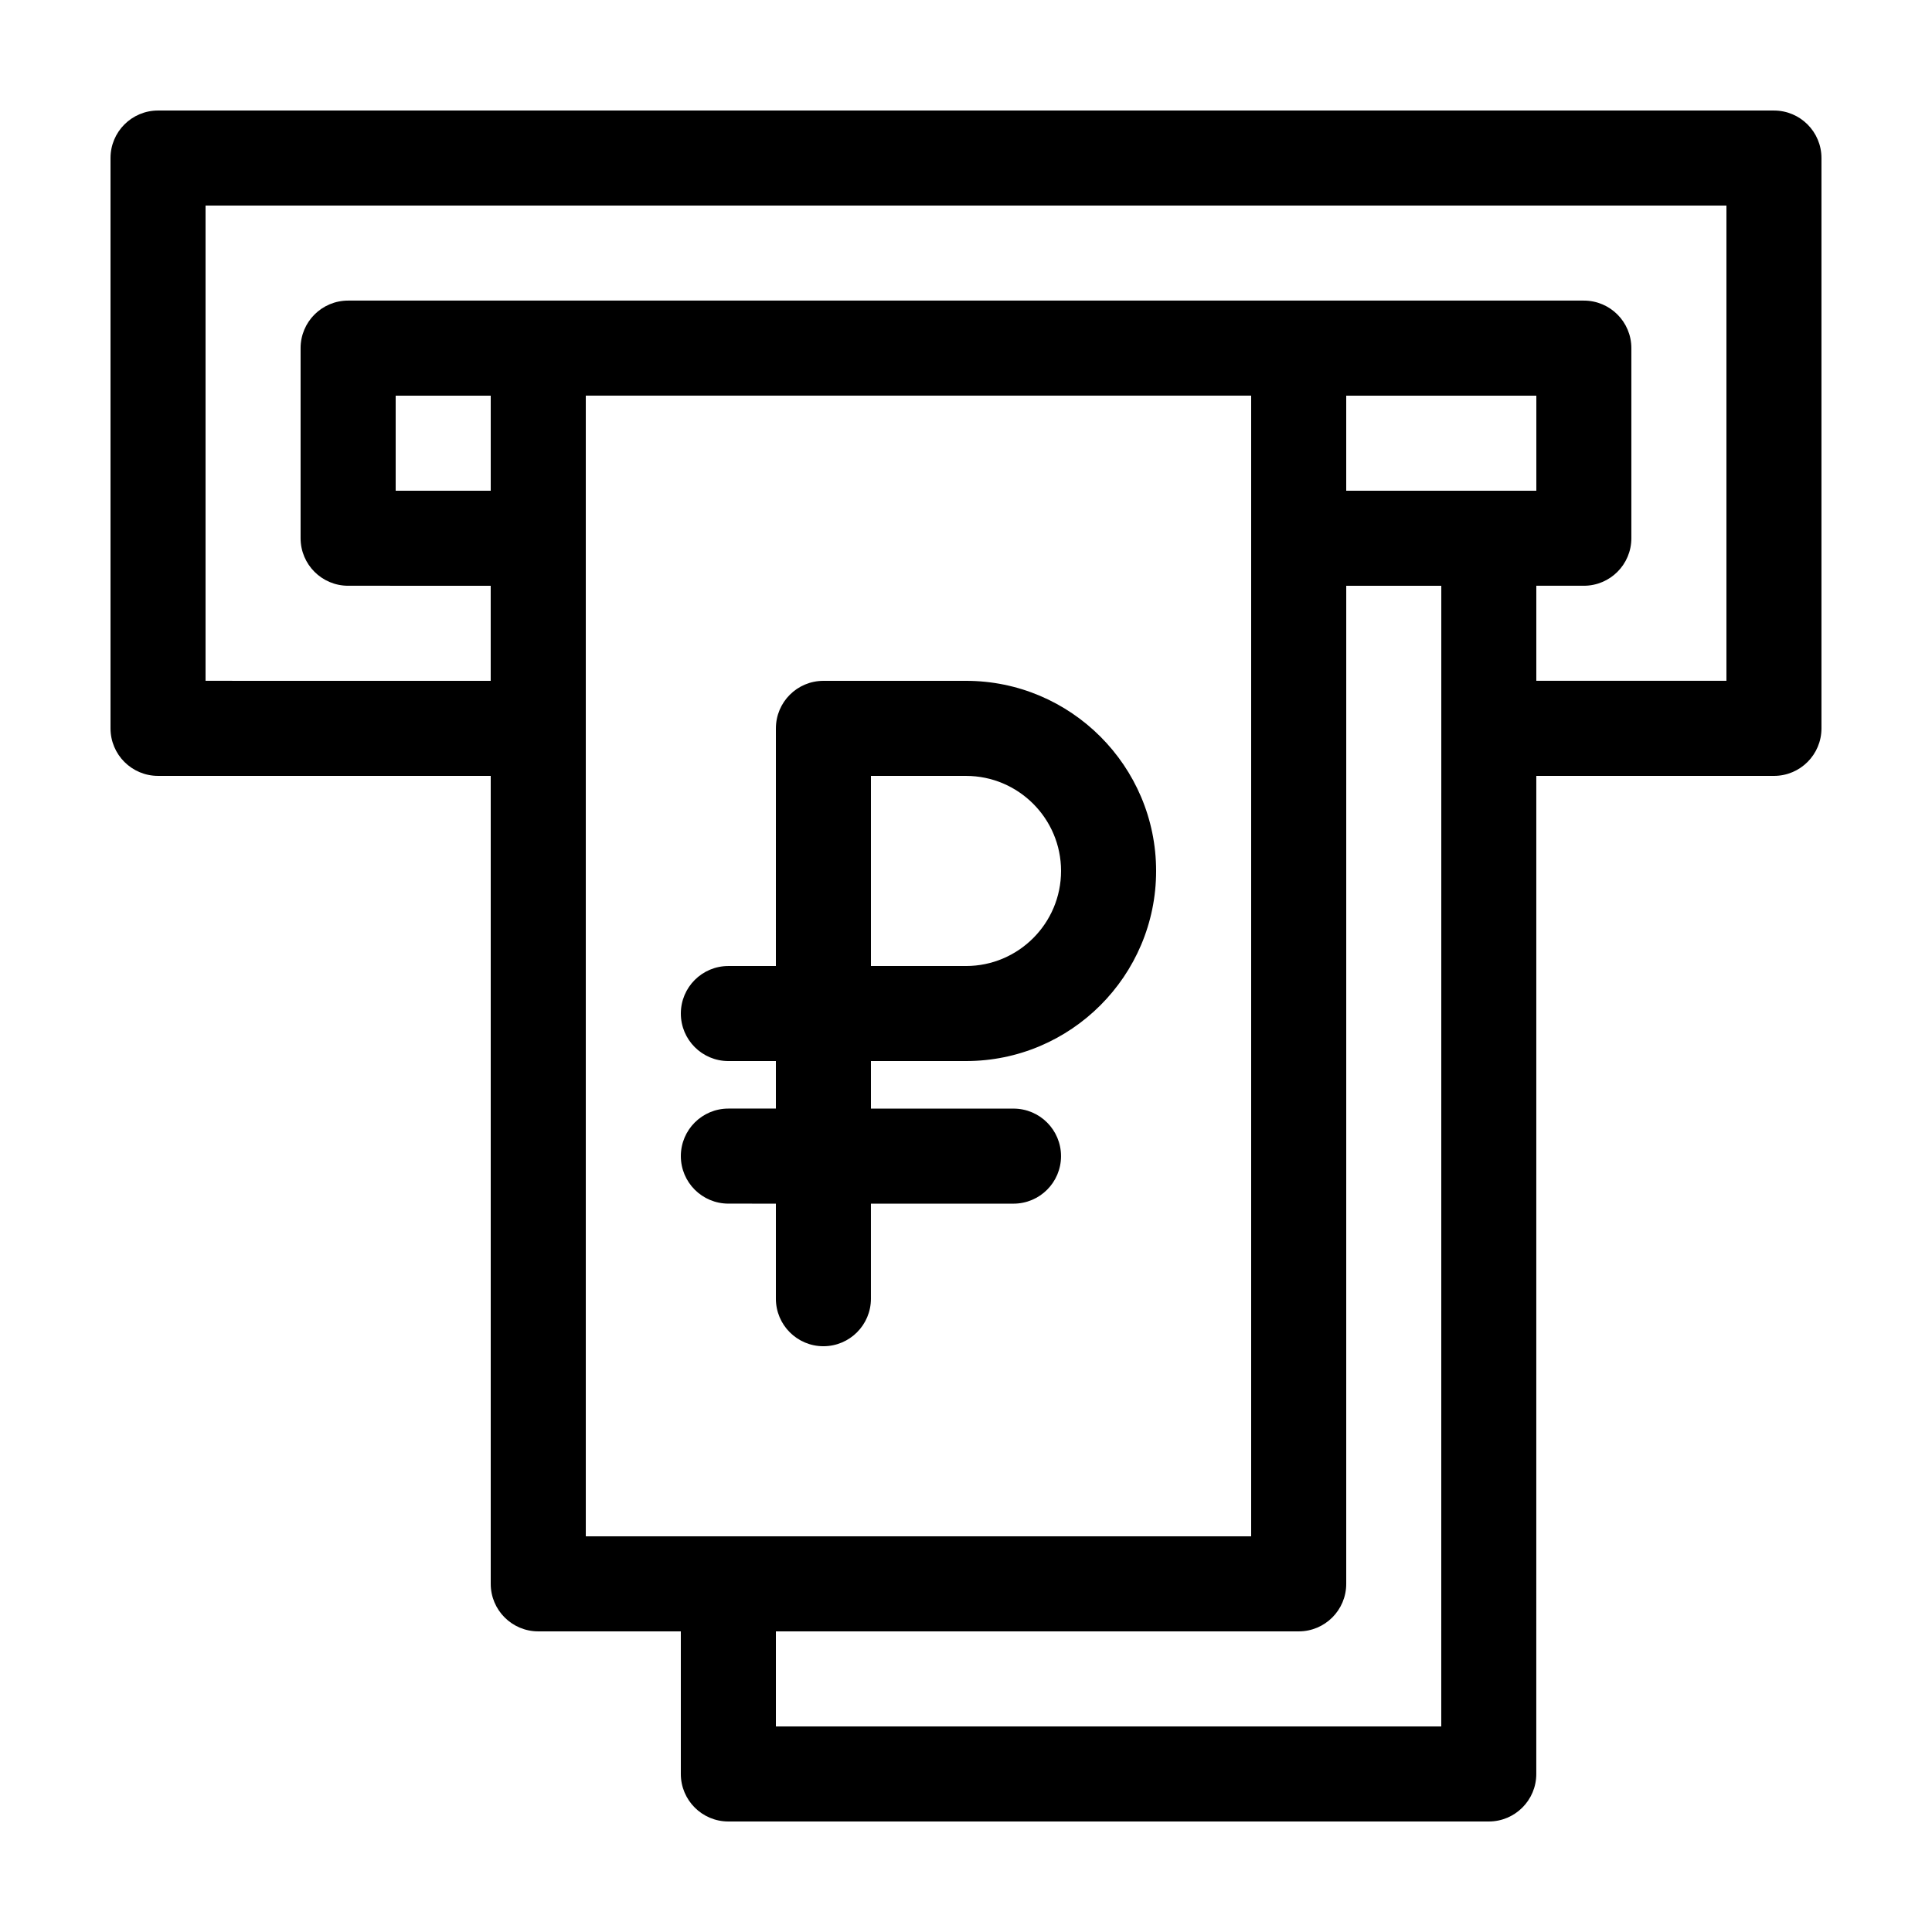
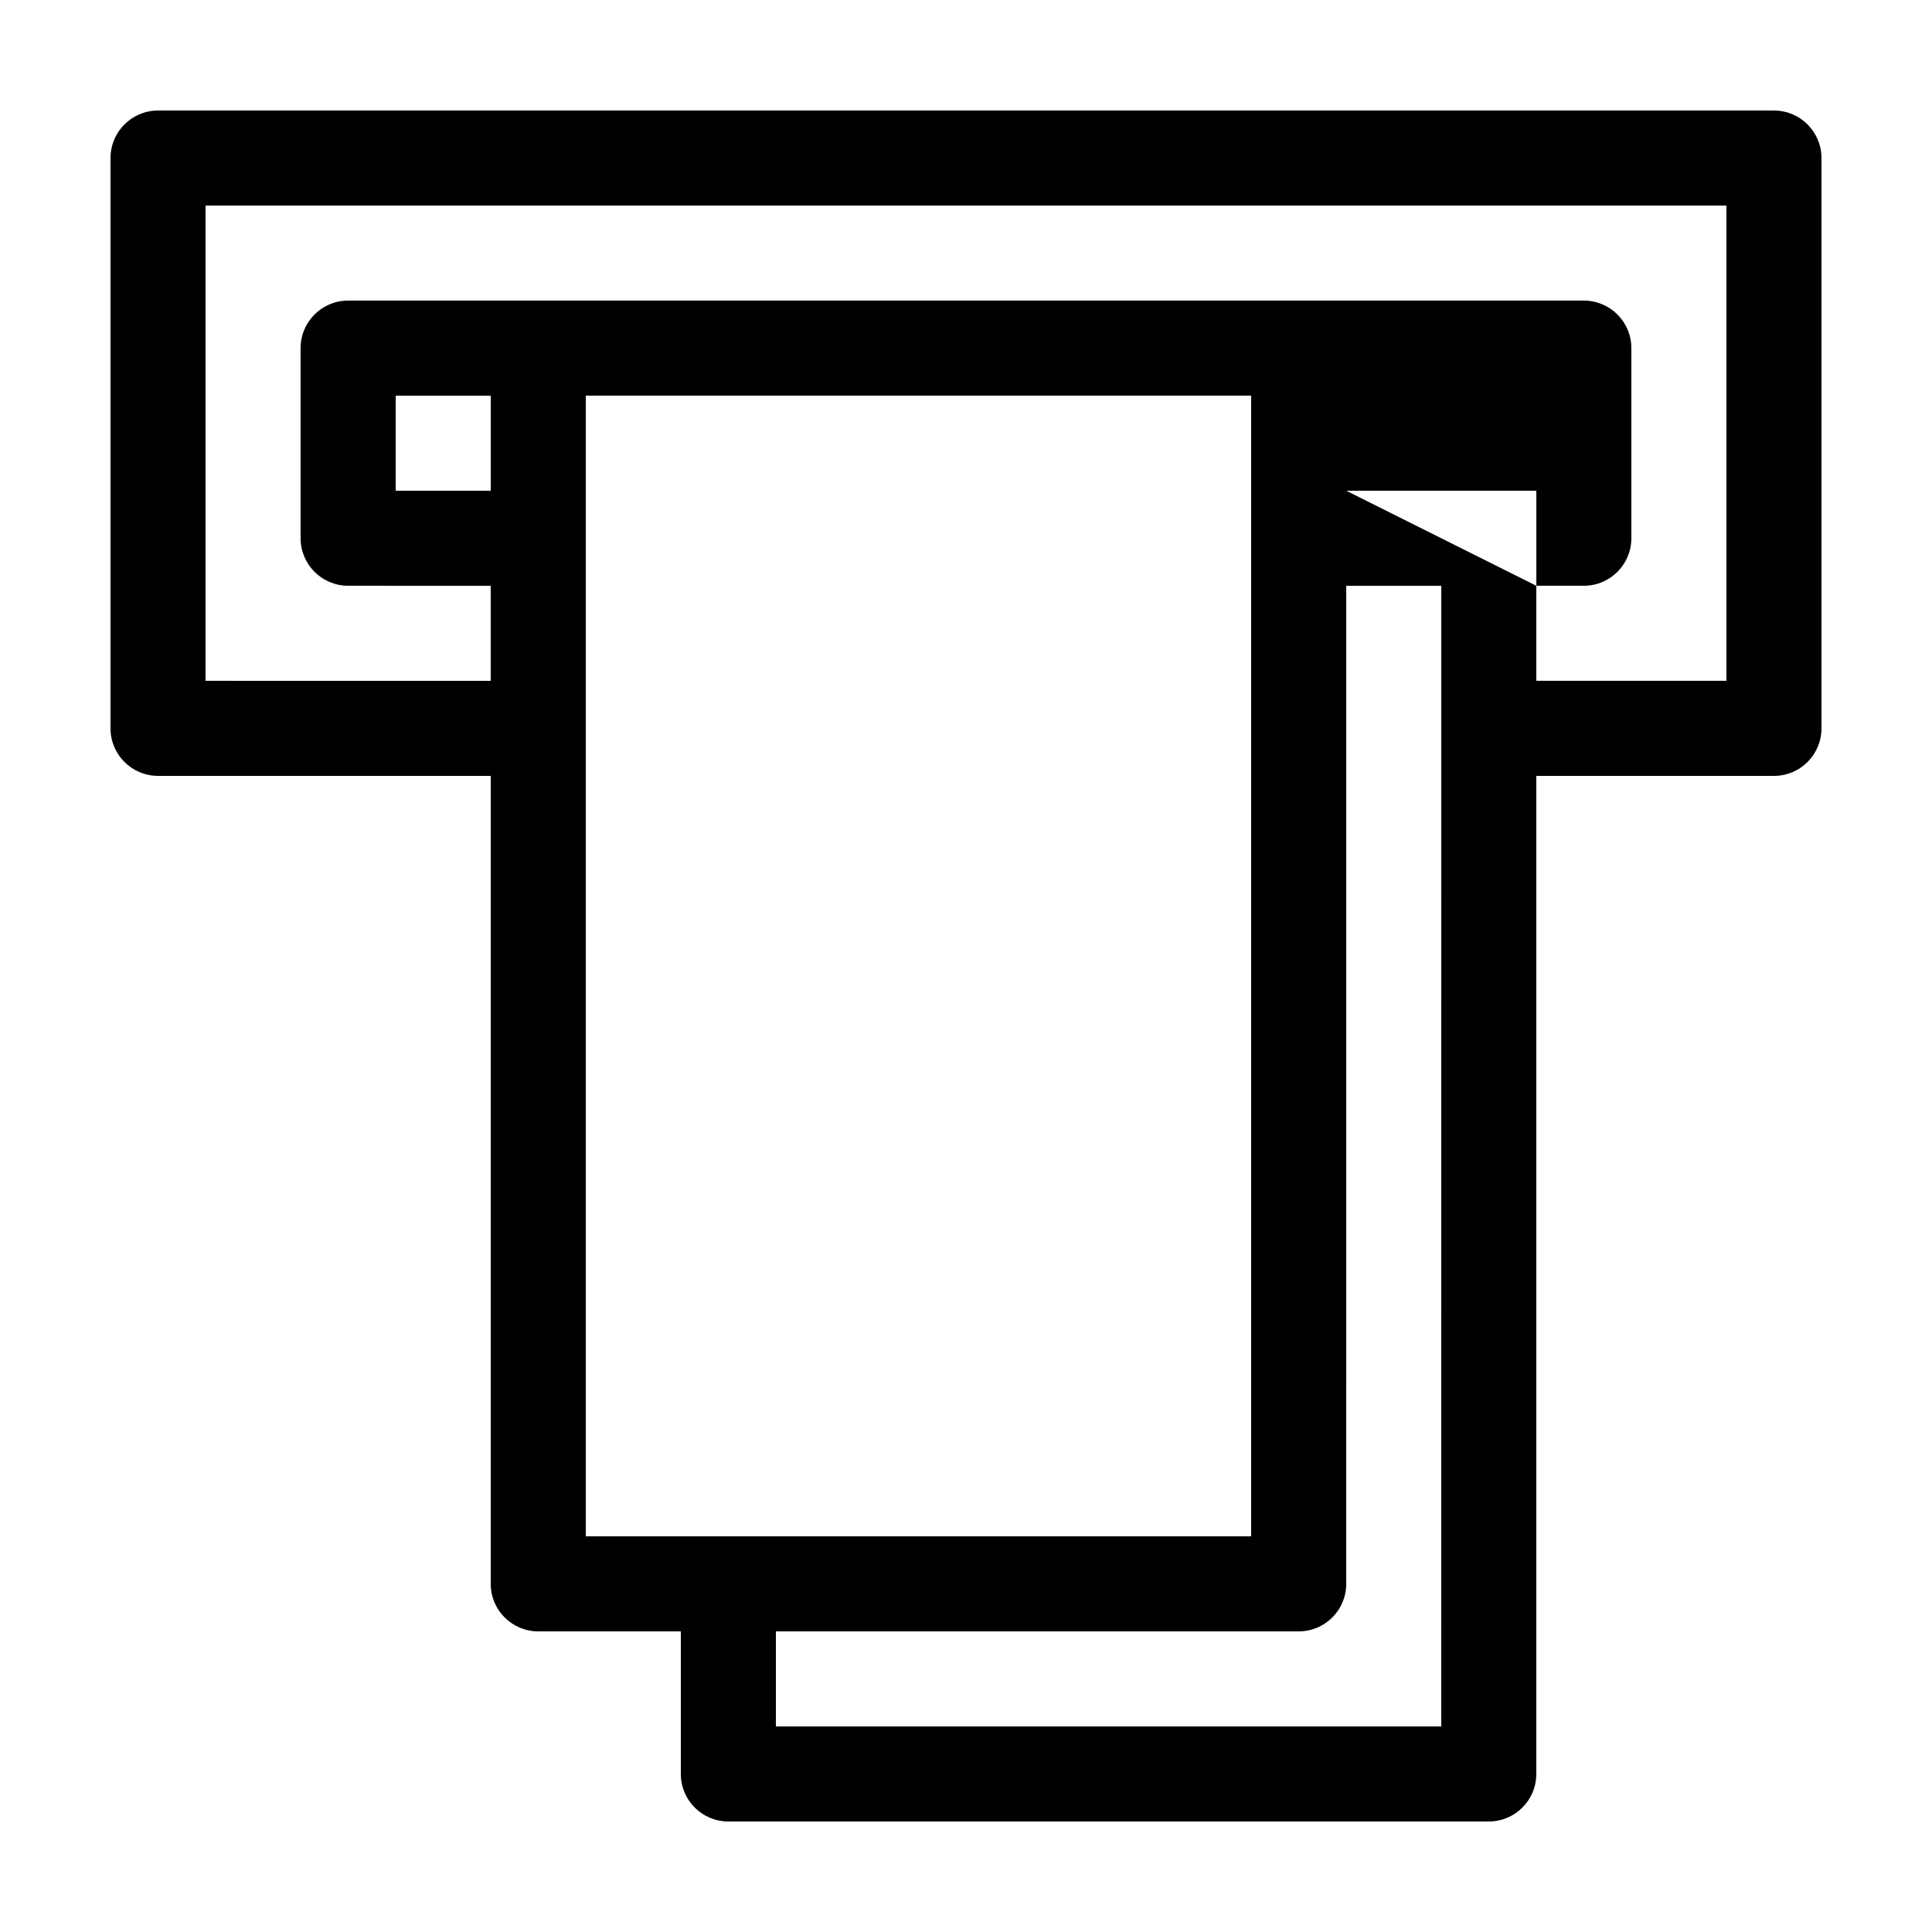
<svg xmlns="http://www.w3.org/2000/svg" fill="#000000" width="800px" height="800px" version="1.1" viewBox="144 144 512 512">
  <g>
-     <path d="m614.12 173.29h-428.24c-6.957 0-12.594 5.637-12.594 12.594v151.14c0 6.957 5.637 12.594 12.594 12.594h88.168v214.12c0 6.957 5.637 12.594 12.594 12.594l37.785 0.004v37.785c0 6.957 5.637 12.594 12.594 12.594h201.52c6.957 0 12.594-5.637 12.594-12.594l0.004-264.5h62.977c6.957 0 12.594-5.637 12.594-12.594v-151.14c0-6.957-5.637-12.594-12.594-12.594zm-340.07 100.76h-25.191v-25.191h25.191zm25.191 277.09v-302.29h176.33v302.29zm226.71 50.383h-176.33v-25.191h138.55c6.957 0 12.594-5.637 12.594-12.594l0.004-264.5h25.191zm-25.188-327.48v-25.191h50.383v25.191zm100.76 50.379h-50.383v-25.191h12.594c6.957 0 12.594-5.637 12.594-12.594v-50.383c0-6.957-5.637-12.594-12.594-12.594h-327.48c-6.957 0-12.594 5.637-12.594 12.594v50.383c0 6.957 5.637 12.594 12.594 12.594l37.789 0.004v25.191l-75.57-0.004v-125.95h403.05z" />
-     <path d="m400 324.43h-37.785c-6.957 0-12.594 5.637-12.594 12.594l-0.004 62.98h-12.594c-6.957 0-12.594 5.637-12.594 12.594s5.637 12.594 12.594 12.594h12.594v12.594h-12.594c-6.957 0-12.594 5.637-12.594 12.594s5.637 12.594 12.594 12.594l12.594 0.008v25.191c0 6.957 5.637 12.594 12.594 12.594 6.957 0 12.594-5.637 12.594-12.594v-25.191h37.785c6.957 0 12.594-5.637 12.594-12.594 0-6.957-5.637-12.594-12.594-12.594l-37.781-0.004v-12.598h25.191c27.781 0 50.383-22.602 50.383-50.383-0.004-27.777-22.605-50.379-50.383-50.379zm0 75.574h-25.191v-50.383h25.191c13.891 0 25.191 11.301 25.191 25.191-0.004 13.891-11.305 25.191-25.191 25.191z" />
+     <path d="m614.12 173.29h-428.24c-6.957 0-12.594 5.637-12.594 12.594v151.14c0 6.957 5.637 12.594 12.594 12.594h88.168v214.12c0 6.957 5.637 12.594 12.594 12.594l37.785 0.004v37.785c0 6.957 5.637 12.594 12.594 12.594h201.52c6.957 0 12.594-5.637 12.594-12.594l0.004-264.5h62.977c6.957 0 12.594-5.637 12.594-12.594v-151.14c0-6.957-5.637-12.594-12.594-12.594zm-340.07 100.76h-25.191v-25.191h25.191zm25.191 277.09v-302.29h176.33v302.29zm226.71 50.383h-176.33v-25.191h138.55c6.957 0 12.594-5.637 12.594-12.594l0.004-264.5h25.191zm-25.188-327.48h50.383v25.191zm100.76 50.379h-50.383v-25.191h12.594c6.957 0 12.594-5.637 12.594-12.594v-50.383c0-6.957-5.637-12.594-12.594-12.594h-327.48c-6.957 0-12.594 5.637-12.594 12.594v50.383c0 6.957 5.637 12.594 12.594 12.594l37.789 0.004v25.191l-75.57-0.004v-125.95h403.05z" />
  </g>
</svg>